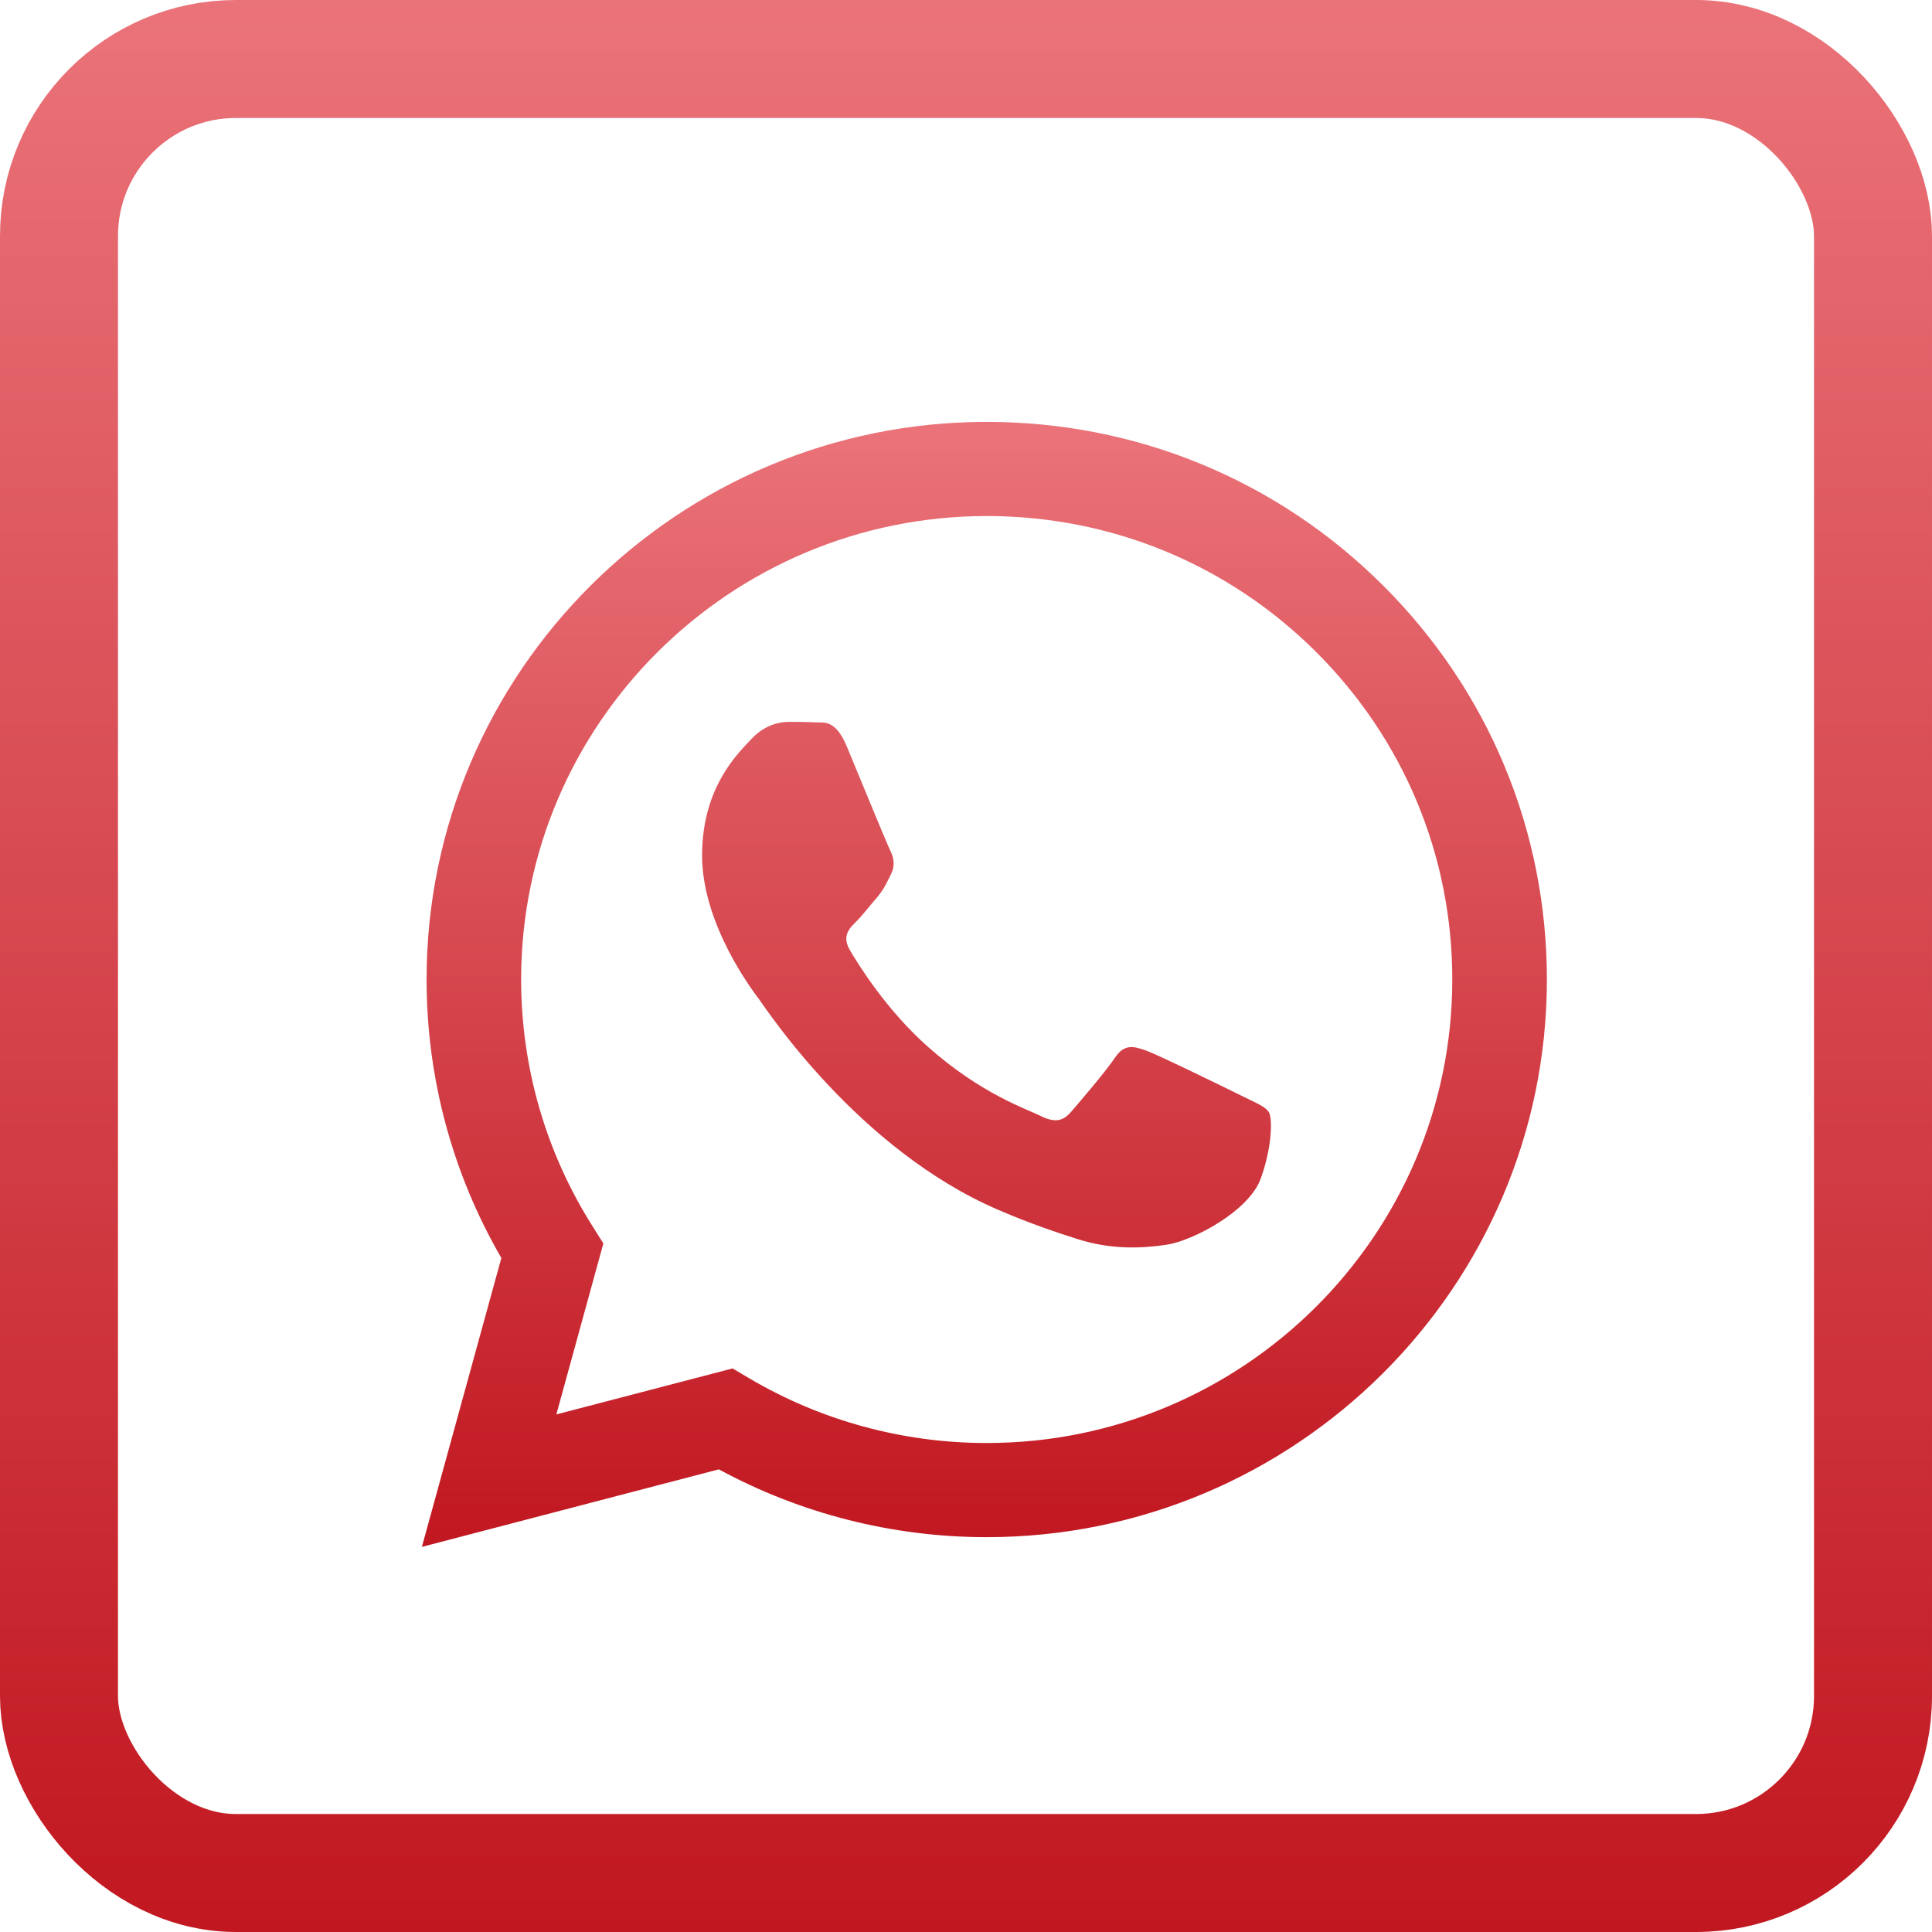
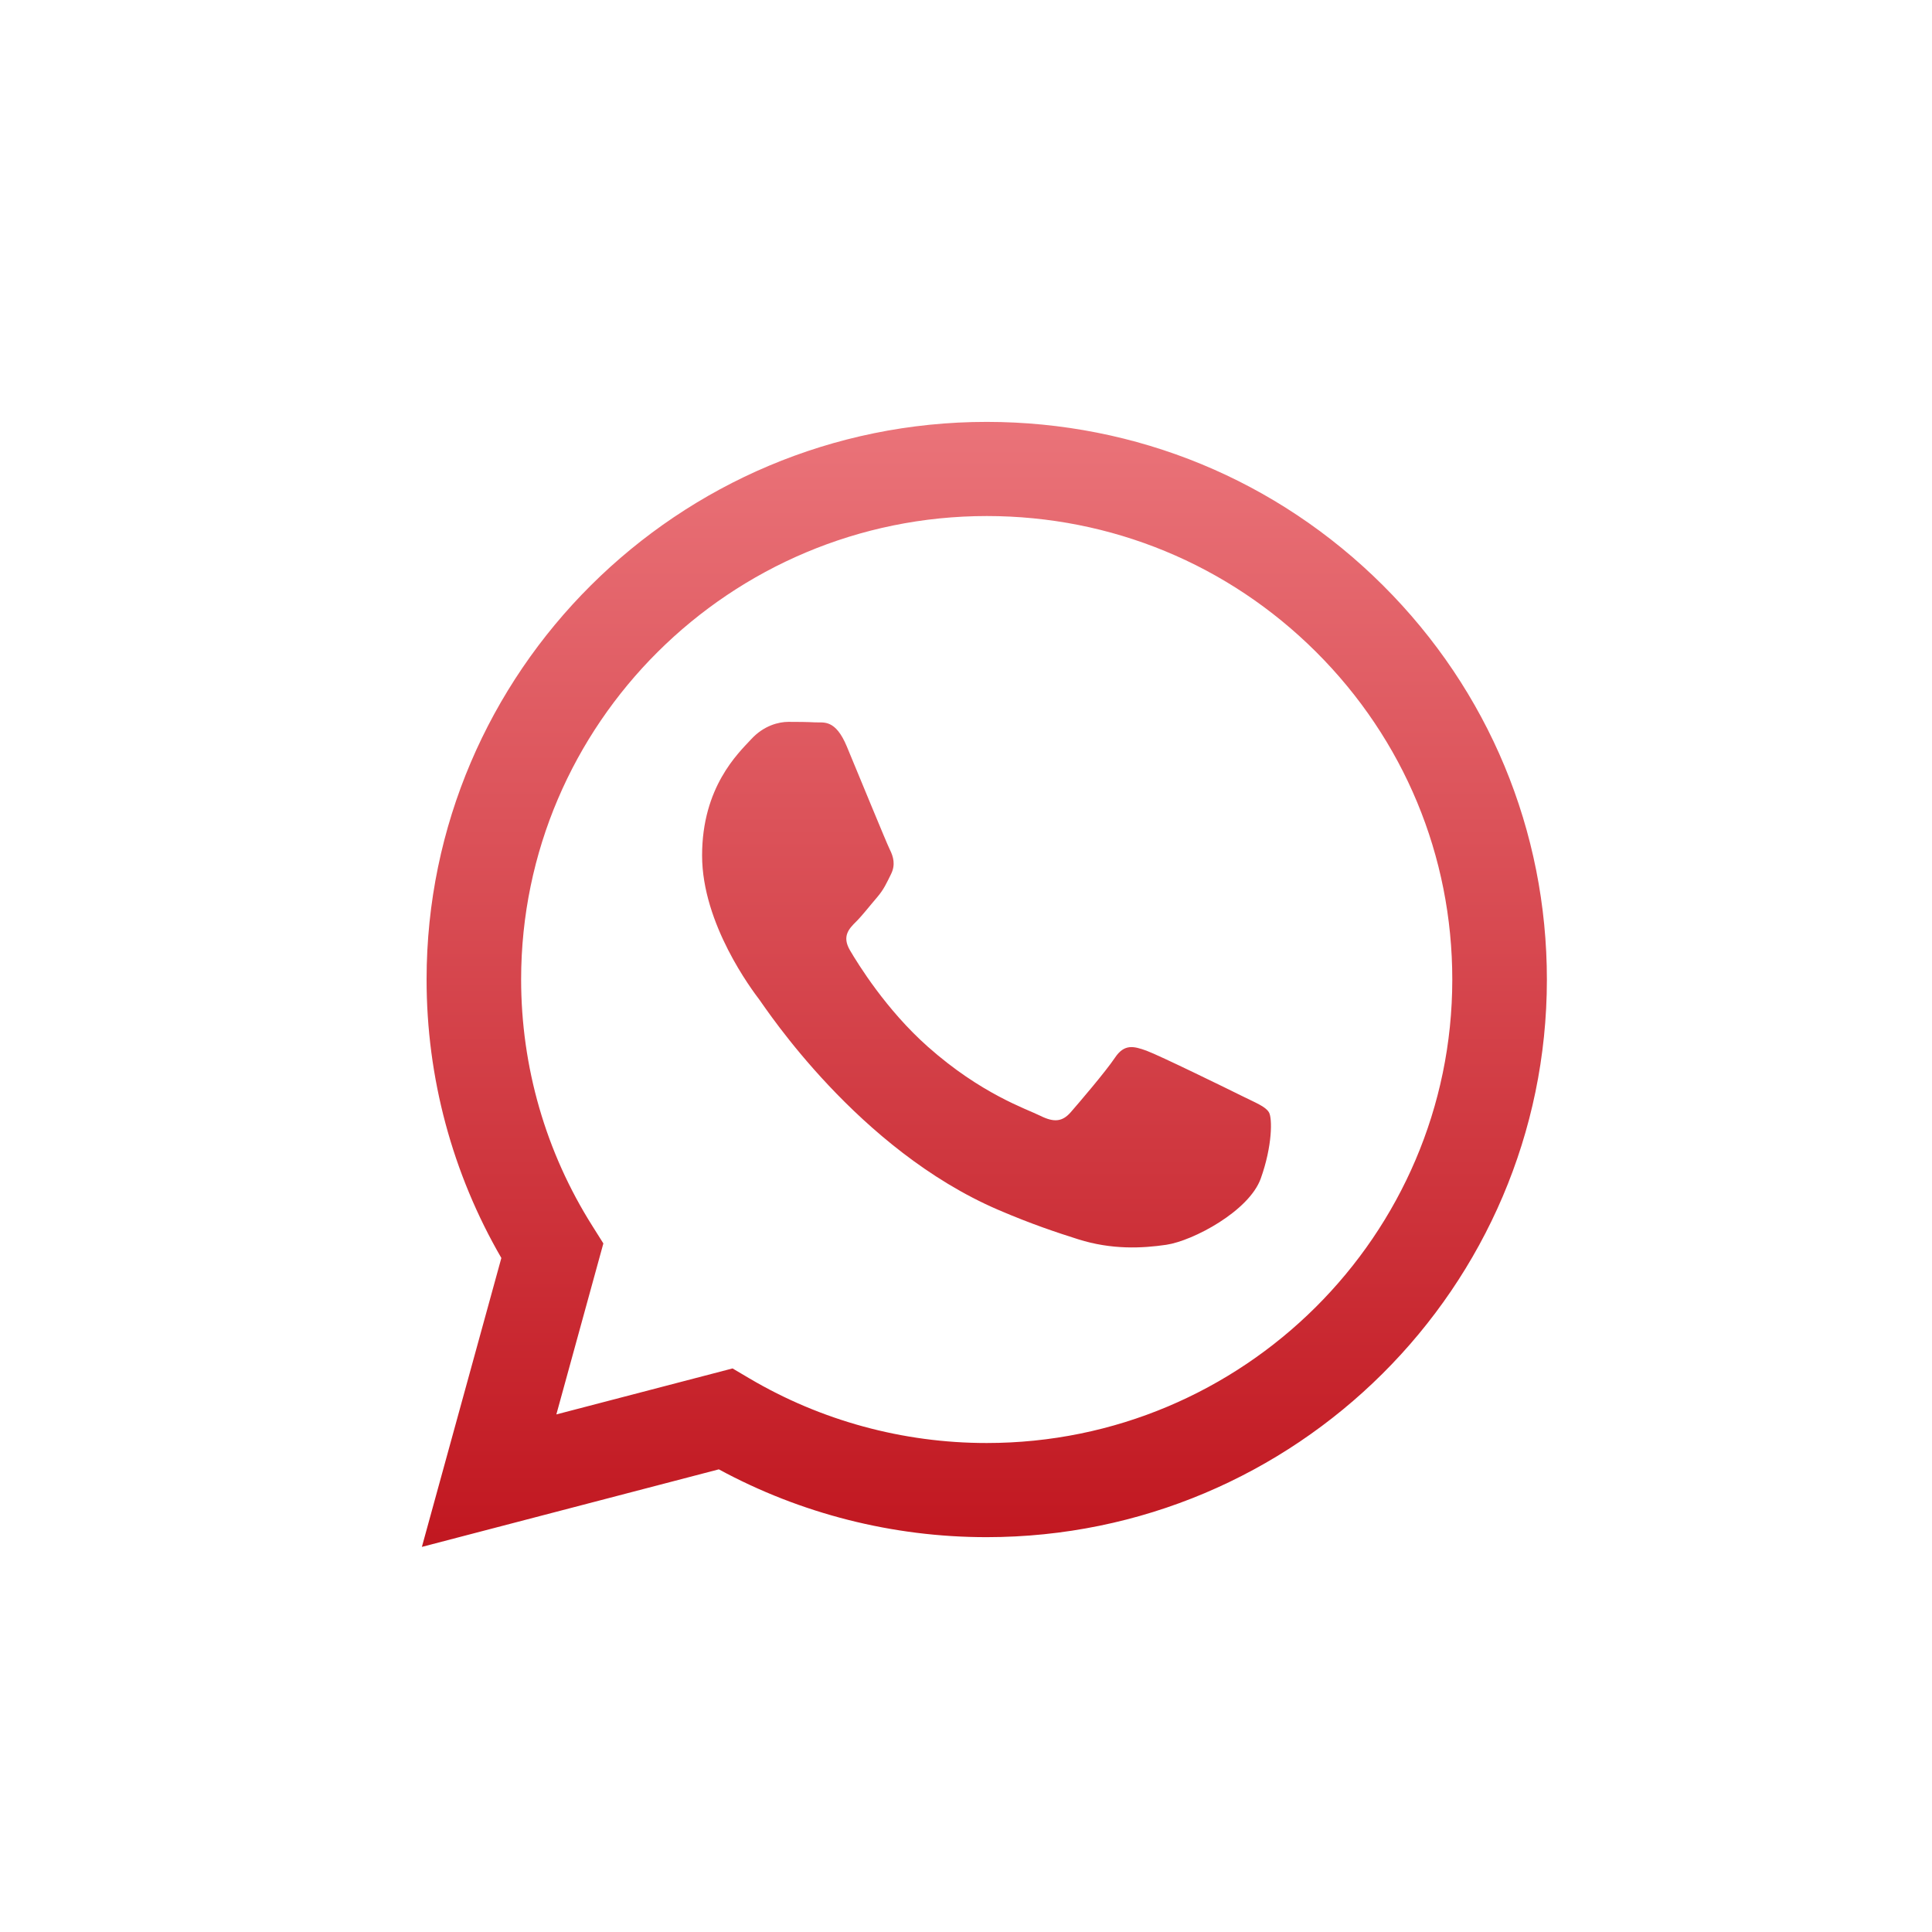
<svg xmlns="http://www.w3.org/2000/svg" width="30" height="30" viewBox="0 0 30 30" fill="none">
  <path fill-rule="evenodd" clip-rule="evenodd" d="M15.322 23.869H15.318C13.862 23.869 12.432 23.505 11.162 22.816L6.551 24.02L7.785 19.534C7.024 18.221 6.623 16.732 6.624 15.206C6.626 10.434 10.527 6.551 15.322 6.551C17.648 6.552 19.832 7.453 21.474 9.089C23.117 10.726 24.02 12.9 24.02 15.213C24.018 19.985 20.117 23.867 15.322 23.869ZM11.375 21.249L11.639 21.405C12.749 22.06 14.022 22.407 15.319 22.407H15.322C19.306 22.407 22.549 19.18 22.551 15.213C22.552 13.29 21.8 11.483 20.436 10.123C19.071 8.763 17.256 8.014 15.325 8.013C11.337 8.013 8.094 11.24 8.092 15.207C8.092 16.566 8.474 17.89 9.198 19.036L9.369 19.308L8.639 21.963L11.375 21.249ZM19.704 17.272C19.649 17.181 19.504 17.127 19.287 17.019C19.07 16.911 18.001 16.388 17.802 16.315C17.603 16.243 17.458 16.207 17.313 16.424C17.168 16.64 16.752 17.127 16.625 17.272C16.498 17.416 16.371 17.434 16.154 17.326C15.937 17.218 15.236 16.989 14.406 16.252C13.76 15.679 13.324 14.97 13.197 14.754C13.071 14.537 13.184 14.42 13.293 14.312C13.39 14.216 13.51 14.06 13.619 13.934C13.727 13.807 13.764 13.717 13.836 13.573C13.908 13.428 13.872 13.302 13.818 13.194C13.764 13.086 13.329 12.021 13.148 11.588C12.971 11.166 12.792 11.223 12.659 11.217C12.532 11.21 12.387 11.209 12.242 11.209C12.097 11.209 11.862 11.263 11.663 11.48C11.463 11.696 10.902 12.22 10.902 13.284C10.902 14.349 11.681 15.377 11.79 15.521C11.898 15.666 13.322 17.85 15.502 18.787C16.021 19.01 16.425 19.143 16.741 19.243C17.262 19.408 17.735 19.384 18.11 19.329C18.527 19.267 19.396 18.805 19.577 18.3C19.758 17.795 19.758 17.362 19.704 17.272Z" fill="url(#paint0_linear_1495_248)" />
-   <rect x="0.916" y="0.916" width="28.168" height="28.168" rx="2.748" stroke="url(#paint1_linear_1495_248)" stroke-width="1.832" />
  <defs>
    <linearGradient id="paint0_linear_1495_248" x1="15.285" y1="6.551" x2="15.285" y2="24.02" gradientUnits="userSpaceOnUse">
      <stop stop-color="#EA7379" />
      <stop offset="1" stop-color="#C11720" />
    </linearGradient>
    <linearGradient id="paint1_linear_1495_248" x1="15" y1="0" x2="15" y2="30" gradientUnits="userSpaceOnUse">
      <stop stop-color="#EA7379" />
      <stop offset="1" stop-color="#C11720" />
    </linearGradient>
  </defs>
</svg>